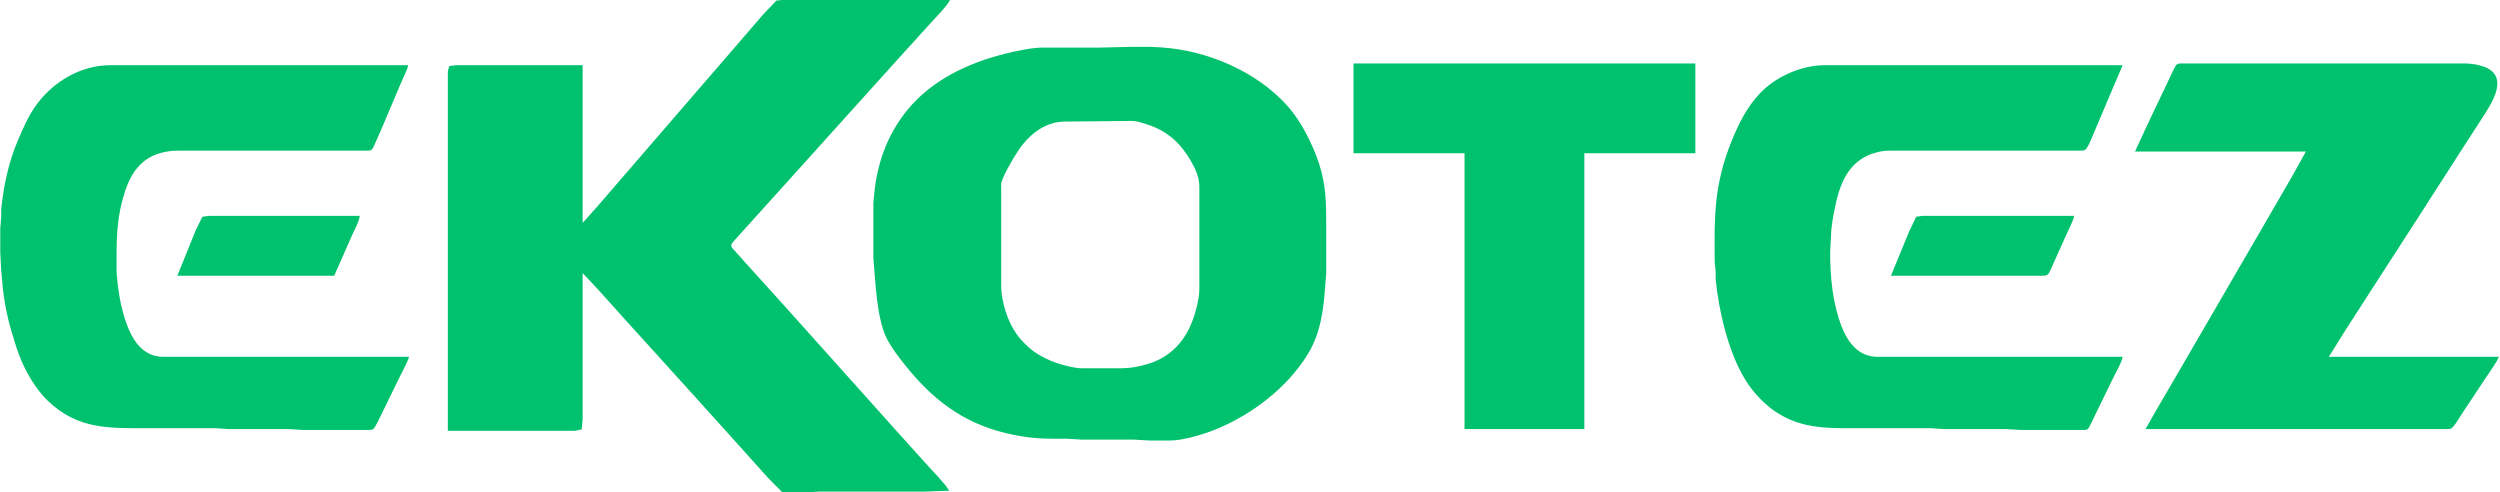
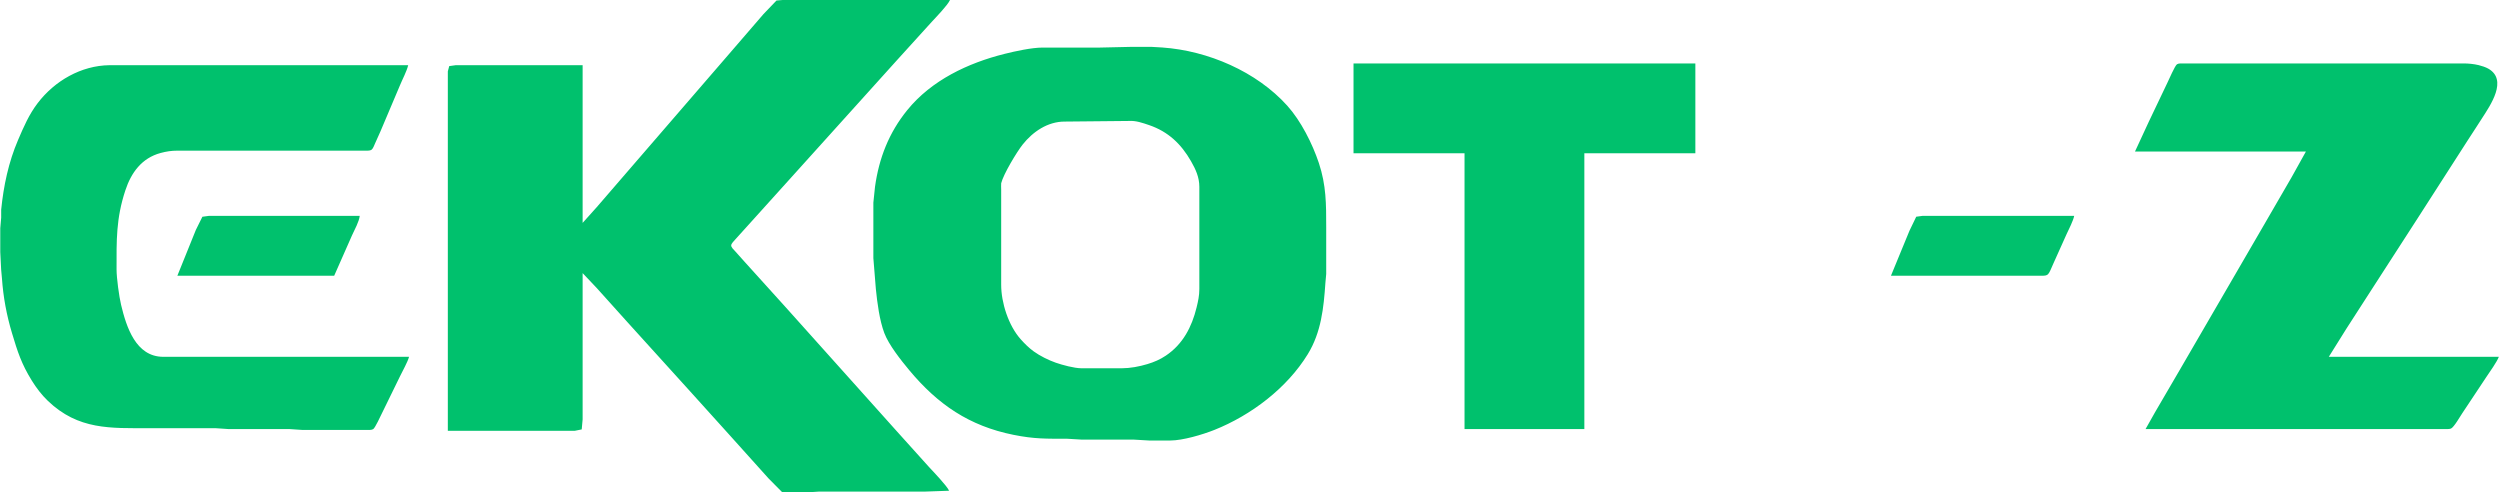
<svg xmlns="http://www.w3.org/2000/svg" width="9.457in" height="1.863in" viewBox="0 0 2837 559">
-   <path id="Výběr #1" fill="#00c16d" d="M 677.15,235.00 C 677.15,235.00 714.28,192.00 714.28,192.00 714.28,192.00 825.73,63.00 825.73,63.00 825.73,63.00 866.27,16.00 866.27,16.00 866.27,16.00 881.04,0.60 881.04,0.60 881.04,0.60 888.00,0.00 888.00,0.00 888.00,0.00 1078.00,0.00 1078.00,0.00 1075.06,6.25 1062.35,19.27 1057.08,25.00 1057.08,25.00 1017.17,69.00 1017.17,69.00 1017.17,69.00 891.84,208.00 891.84,208.00 891.84,208.00 845.83,259.00 845.83,259.00 845.83,259.00 834.08,272.00 834.08,272.00 832.81,273.39 829.75,276.50 829.64,278.42 829.51,280.74 832.53,283.43 833.98,285.00 833.98,285.00 844.72,297.00 844.72,297.00 844.72,297.00 891.72,349.00 891.72,349.00 891.72,349.00 1017.17,489.00 1017.17,489.00 1017.17,489.00 1054.09,530.00 1054.09,530.00 1059.26,535.58 1074.24,551.17 1077.00,557.00 1077.00,557.00 1049.00,558.00 1049.00,558.00 1049.00,558.00 929.00,558.00 929.00,558.00 929.00,558.00 914.00,559.00 914.00,559.00 914.00,559.00 894.00,559.00 894.00,559.00 894.00,559.00 887.28,558.43 887.28,558.43 887.28,558.43 872.00,543.00 872.00,543.00 872.00,543.00 827.96,494.00 827.96,494.00 827.96,494.00 782.83,444.00 782.83,444.00 782.83,444.00 712.17,366.00 712.17,366.00 712.17,366.00 677.09,327.00 677.09,327.00 677.09,327.00 661.00,310.00 661.00,310.00 661.00,310.00 661.00,447.00 661.00,447.00 661.00,447.00 661.00,476.00 661.00,476.00 661.00,476.00 659.98,487.40 659.98,487.40 659.98,487.40 652.00,489.00 652.00,489.00 652.00,489.00 508.00,489.00 508.00,489.00 508.00,489.00 508.00,171.00 508.00,171.00 508.00,171.00 508.00,97.00 508.00,97.00 508.00,97.00 508.00,81.00 508.00,81.00 508.00,81.00 509.60,75.02 509.60,75.02 509.60,75.02 517.00,74.00 517.00,74.00 517.00,74.00 661.00,74.00 661.00,74.00 661.00,74.00 661.00,253.00 661.00,253.00 661.00,253.00 677.15,235.00 677.15,235.00 Z M 1307.00,53.21 C 1307.00,53.21 1319.00,53.91 1319.00,53.91 1370.71,57.53 1425.89,81.18 1460.83,120.00 1476.28,137.17 1489.34,163.08 1496.65,185.00 1505.08,210.32 1505.00,231.90 1505.00,258.00 1505.00,258.00 1505.00,311.00 1505.00,311.00 1505.00,311.00 1504.09,321.00 1504.09,321.00 1502.14,349.46 1499.35,377.10 1484.09,402.00 1460.48,440.53 1419.71,471.37 1378.00,488.00 1364.65,493.32 1342.24,499.98 1328.00,500.00 1328.00,500.00 1304.00,500.00 1304.00,500.00 1304.00,500.00 1287.00,499.00 1287.00,499.00 1287.00,499.00 1228.00,499.00 1228.00,499.00 1228.00,499.00 1211.00,498.00 1211.00,498.00 1187.27,497.96 1173.89,498.36 1150.00,493.55 1099.85,483.46 1064.12,459.10 1031.59,420.00 1022.28,408.81 1008.48,391.43 1003.42,378.00 997.96,363.49 995.38,343.49 993.83,328.00 993.83,328.00 991.00,293.00 991.00,293.00 991.00,293.00 991.00,230.00 991.00,230.00 991.00,230.00 992.87,212.00 992.87,212.00 997.38,179.49 1008.65,150.65 1029.46,125.00 1057.00,91.06 1098.39,71.53 1140.00,61.13 1152.07,58.11 1170.79,54.02 1183.00,54.00 1183.00,54.00 1248.00,54.00 1248.00,54.00 1248.00,54.00 1283.00,53.21 1283.00,53.21 1283.00,53.21 1307.00,53.21 1307.00,53.21 Z M 1924.00,72.00 C 1924.00,72.00 1924.00,174.00 1924.00,174.00 1924.00,174.00 1798.00,174.00 1798.00,174.00 1798.00,174.00 1798.00,487.00 1798.00,487.00 1798.00,487.00 1662.00,487.00 1662.00,487.00 1662.00,487.00 1662.00,174.00 1662.00,174.00 1662.00,174.00 1536.00,174.00 1536.00,174.00 1536.00,174.00 1536.00,72.00 1536.00,72.00 1536.00,72.00 1924.00,72.00 1924.00,72.00 Z M 2438.75,138.00 C 2438.75,138.00 2459.74,94.00 2459.74,94.00 2461.54,90.32 2468.28,74.64 2470.63,72.99 2472.42,71.75 2475.87,72.00 2478.00,72.00 2478.00,72.00 2796.00,72.00 2796.00,72.00 2801.40,72.01 2807.75,72.63 2813.00,73.90 2816.38,74.71 2820.98,76.20 2823.99,77.90 2846.56,90.70 2826.23,119.69 2817.05,134.00 2817.05,134.00 2809.95,145.00 2809.95,145.00 2809.95,145.00 2800.86,159.00 2800.86,159.00 2800.86,159.00 2744.31,247.00 2744.31,247.00 2744.31,247.00 2693.95,325.00 2693.95,325.00 2693.95,325.00 2663.00,373.00 2663.00,373.00 2663.00,373.00 2643.00,405.00 2643.00,405.00 2643.00,405.00 2836.00,405.00 2836.00,405.00 2833.75,410.88 2825.59,422.24 2821.74,428.00 2821.74,428.00 2794.51,469.00 2794.51,469.00 2792.09,472.63 2785.04,484.95 2781.68,486.43 2780.06,487.14 2776.82,487.00 2775.00,487.00 2775.00,487.00 2435.00,487.00 2435.00,487.00 2435.00,487.00 2445.72,468.00 2445.72,468.00 2445.72,468.00 2473.15,421.00 2473.15,421.00 2473.15,421.00 2568.42,257.00 2568.42,257.00 2568.42,257.00 2600.87,201.00 2600.87,201.00 2600.87,201.00 2617.00,172.00 2617.00,172.00 2617.00,172.00 2423.00,172.00 2423.00,172.00 2423.00,172.00 2438.75,138.00 2438.75,138.00 Z M 453.78,427.00 C 453.78,427.00 433.25,469.00 433.25,469.00 431.61,472.28 425.62,485.43 423.37,487.01 421.58,488.25 418.13,488.00 416.00,488.00 416.00,488.00 343.00,488.00 343.00,488.00 343.00,488.00 328.00,487.00 328.00,487.00 328.00,487.00 259.00,487.00 259.00,487.00 259.00,487.00 244.00,486.00 244.00,486.00 244.00,486.00 169.00,486.00 169.00,486.00 124.96,486.00 88.61,488.11 54.00,454.96 46.94,448.20 40.96,440.30 35.81,432.00 24.00,412.95 19.60,399.07 13.28,378.00 7.17,357.63 3.39,337.20 1.91,316.00 1.91,316.00 1.00,306.00 1.00,306.00 1.00,306.00 0.00,286.00 0.00,286.00 0.00,286.00 0.00,259.00 0.00,259.00 0.00,259.00 1.04,247.00 1.04,247.00 1.04,247.00 1.04,238.00 1.04,238.00 3.75,210.94 9.40,184.06 20.15,159.00 26.55,144.09 32.53,130.06 42.50,117.00 61.76,91.77 91.78,74.38 124.00,74.00 124.00,74.00 237.00,74.00 237.00,74.00 237.00,74.00 463.00,74.00 463.00,74.00 461.38,80.88 456.45,90.04 453.60,97.00 453.60,97.00 431.58,149.00 431.58,149.00 431.58,149.00 425.31,163.00 425.31,163.00 424.38,165.01 423.13,168.74 421.35,170.01 419.61,171.25 416.10,171.00 414.00,171.00 414.00,171.00 201.00,171.00 201.00,171.00 194.25,171.01 188.52,171.88 182.00,173.64 160.61,179.41 148.65,195.87 142.00,216.00 131.35,248.23 131.95,272.94 132.00,306.00 132.01,315.49 134.89,336.67 137.13,346.00 143.13,371.03 153.77,404.95 185.00,405.00 185.00,405.00 464.00,405.00 464.00,405.00 462.18,411.38 456.84,420.62 453.78,427.00 Z M 2398.26,429.00 C 2398.26,429.00 2378.25,470.00 2378.25,470.00 2376.82,472.86 2371.10,485.76 2369.35,487.01 2367.61,488.25 2364.10,488.00 2362.00,488.00 2362.00,488.00 2293.00,488.00 2293.00,488.00 2293.00,488.00 2276.00,487.00 2276.00,487.00 2276.00,487.00 2206.00,487.00 2206.00,487.00 2206.00,487.00 2191.00,486.00 2191.00,486.00 2191.00,486.00 2115.00,486.00 2115.00,486.00 2083.28,486.00 2051.92,488.03 2023.00,472.14 2012.07,466.13 2005.74,460.83 1997.00,452.00 1990.20,445.12 1984.41,437.31 1979.45,429.00 1961.11,398.22 1950.56,352.57 1947.04,317.00 1947.04,317.00 1947.04,308.00 1947.04,308.00 1947.04,308.00 1946.00,298.00 1946.00,298.00 1945.40,246.45 1945.09,210.15 1964.80,161.00 1972.77,141.13 1982.32,121.76 1997.17,106.04 2015.07,87.08 2043.85,74.31 2070.00,74.00 2070.00,74.00 2183.00,74.00 2183.00,74.00 2183.00,74.00 2409.00,74.00 2409.00,74.00 2409.00,74.00 2397.85,100.00 2397.85,100.00 2397.85,100.00 2377.15,149.00 2377.15,149.00 2375.42,153.07 2369.64,168.04 2366.61,169.98 2364.66,171.22 2361.27,171.00 2359.00,171.00 2359.00,171.00 2145.00,171.00 2145.00,171.00 2138.61,171.01 2135.20,171.50 2129.00,173.15 2097.19,181.65 2087.22,209.81 2081.74,239.00 2080.09,247.77 2078.11,258.09 2078.00,267.00 2078.00,267.00 2077.00,286.00 2077.00,286.00 2076.96,313.74 2079.69,343.96 2089.81,370.00 2097.18,388.96 2109.03,404.97 2131.00,405.00 2131.00,405.00 2409.00,405.00 2409.00,405.00 2407.68,412.02 2401.55,422.20 2398.26,429.00 Z M 1208.00,138.00 C 1188.87,138.03 1172.12,149.40 1160.51,164.00 1153.74,172.52 1138.57,197.73 1136.08,208.00 1135.93,210.15 1136.00,212.78 1136.08,215.00 1136.08,215.00 1136.08,270.00 1136.08,270.00 1136.08,270.00 1136.08,304.00 1136.08,304.00 1136.08,304.00 1136.08,323.00 1136.08,323.00 1136.03,343.66 1144.38,369.49 1158.17,385.00 1162.68,390.07 1167.51,394.85 1173.00,398.84 1180.03,403.95 1189.78,408.78 1198.00,411.66 1205.75,414.36 1218.92,417.90 1227.00,418.00 1227.00,418.00 1273.00,418.00 1273.00,418.00 1282.63,417.98 1292.79,416.05 1302.00,413.28 1309.70,410.96 1316.29,408.14 1323.00,403.64 1342.33,390.68 1352.47,371.11 1357.87,349.00 1359.65,341.70 1360.99,335.56 1361.00,328.00 1361.00,328.00 1361.00,280.00 1361.00,280.00 1361.00,280.00 1361.00,212.00 1361.00,212.00 1360.98,201.21 1356.87,192.25 1351.57,183.00 1340.33,163.37 1325.67,149.41 1304.00,142.00 1296.67,139.50 1288.84,136.73 1281.00,137.29 1281.00,137.29 1208.00,138.00 1208.00,138.00 Z M 221.99,261.00 C 221.99,261.00 229.41,246.02 229.41,246.02 229.41,246.02 237.00,245.00 237.00,245.00 237.00,245.00 408.00,245.00 408.00,245.00 407.30,251.57 402.17,260.74 399.31,267.00 399.31,267.00 379.00,313.00 379.00,313.00 379.00,313.00 201.00,313.00 201.00,313.00 201.00,313.00 221.99,261.00 221.99,261.00 Z M 2166.99,262.00 C 2166.99,262.00 2174.70,245.99 2174.70,245.99 2174.70,245.99 2182.00,245.00 2182.00,245.00 2182.00,245.00 2354.00,245.00 2354.00,245.00 2353.03,250.18 2347.75,260.76 2345.25,266.00 2345.25,266.00 2330.86,298.00 2330.86,298.00 2324.32,312.77 2325.35,312.98 2316.00,313.00 2316.00,313.00 2146.00,313.00 2146.00,313.00 2146.00,313.00 2166.99,262.00 2166.99,262.00 Z" />
+   <path id="Výběr #1" fill="#00c16d" d="M 677.15,235.00 C 677.15,235.00 714.28,192.00 714.28,192.00 714.28,192.00 825.73,63.00 825.73,63.00 825.73,63.00 866.27,16.00 866.27,16.00 866.27,16.00 881.04,0.60 881.04,0.60 881.04,0.60 888.00,0.00 888.00,0.00 888.00,0.00 1078.00,0.00 1078.00,0.00 1075.06,6.25 1062.35,19.27 1057.08,25.00 1057.08,25.00 1017.17,69.00 1017.17,69.00 1017.17,69.00 891.84,208.00 891.84,208.00 891.84,208.00 845.83,259.00 845.83,259.00 845.83,259.00 834.08,272.00 834.08,272.00 832.81,273.39 829.75,276.50 829.64,278.42 829.51,280.74 832.53,283.43 833.98,285.00 833.98,285.00 844.72,297.00 844.72,297.00 844.72,297.00 891.72,349.00 891.72,349.00 891.72,349.00 1017.17,489.00 1017.17,489.00 1017.17,489.00 1054.09,530.00 1054.09,530.00 1059.26,535.58 1074.24,551.17 1077.00,557.00 1077.00,557.00 1049.00,558.00 1049.00,558.00 1049.00,558.00 929.00,558.00 929.00,558.00 929.00,558.00 914.00,559.00 914.00,559.00 914.00,559.00 894.00,559.00 894.00,559.00 894.00,559.00 887.28,558.43 887.28,558.43 887.28,558.43 872.00,543.00 872.00,543.00 872.00,543.00 827.96,494.00 827.96,494.00 827.96,494.00 782.83,444.00 782.83,444.00 782.83,444.00 712.17,366.00 712.17,366.00 712.17,366.00 677.09,327.00 677.09,327.00 677.09,327.00 661.00,310.00 661.00,310.00 661.00,310.00 661.00,447.00 661.00,447.00 661.00,447.00 661.00,476.00 661.00,476.00 661.00,476.00 659.98,487.40 659.98,487.40 659.98,487.40 652.00,489.00 652.00,489.00 652.00,489.00 508.00,489.00 508.00,489.00 508.00,489.00 508.00,171.00 508.00,171.00 508.00,171.00 508.00,97.00 508.00,97.00 508.00,97.00 508.00,81.00 508.00,81.00 508.00,81.00 509.60,75.02 509.60,75.02 509.60,75.02 517.00,74.00 517.00,74.00 517.00,74.00 661.00,74.00 661.00,74.00 661.00,74.00 661.00,253.00 661.00,253.00 661.00,253.00 677.15,235.00 677.15,235.00 Z M 1307.00,53.21 C 1307.00,53.21 1319.00,53.91 1319.00,53.91 1370.71,57.53 1425.89,81.18 1460.83,120.00 1476.28,137.17 1489.34,163.08 1496.65,185.00 1505.08,210.32 1505.00,231.90 1505.00,258.00 1505.00,258.00 1505.00,311.00 1505.00,311.00 1505.00,311.00 1504.09,321.00 1504.09,321.00 1502.14,349.46 1499.35,377.10 1484.09,402.00 1460.48,440.53 1419.71,471.37 1378.00,488.00 1364.65,493.32 1342.24,499.98 1328.00,500.00 1328.00,500.00 1304.00,500.00 1304.00,500.00 1304.00,500.00 1287.00,499.00 1287.00,499.00 1287.00,499.00 1228.00,499.00 1228.00,499.00 1228.00,499.00 1211.00,498.00 1211.00,498.00 1187.27,497.96 1173.89,498.36 1150.00,493.55 1099.85,483.46 1064.12,459.10 1031.59,420.00 1022.28,408.81 1008.48,391.43 1003.42,378.00 997.96,363.49 995.38,343.49 993.83,328.00 993.83,328.00 991.00,293.00 991.00,293.00 991.00,293.00 991.00,230.00 991.00,230.00 991.00,230.00 992.87,212.00 992.87,212.00 997.38,179.49 1008.65,150.65 1029.46,125.00 1057.00,91.06 1098.39,71.53 1140.00,61.13 1152.07,58.11 1170.79,54.02 1183.00,54.00 1183.00,54.00 1248.00,54.00 1248.00,54.00 1248.00,54.00 1283.00,53.21 1283.00,53.21 1283.00,53.21 1307.00,53.21 1307.00,53.21 Z M 1924.00,72.00 C 1924.00,72.00 1924.00,174.00 1924.00,174.00 1924.00,174.00 1798.00,174.00 1798.00,174.00 1798.00,174.00 1798.00,487.00 1798.00,487.00 1798.00,487.00 1662.00,487.00 1662.00,487.00 1662.00,487.00 1662.00,174.00 1662.00,174.00 1662.00,174.00 1536.00,174.00 1536.00,174.00 1536.00,174.00 1536.00,72.00 1536.00,72.00 1536.00,72.00 1924.00,72.00 1924.00,72.00 Z M 2438.75,138.00 C 2438.75,138.00 2459.74,94.00 2459.74,94.00 2461.54,90.32 2468.28,74.64 2470.63,72.99 2472.42,71.75 2475.87,72.00 2478.00,72.00 2478.00,72.00 2796.00,72.00 2796.00,72.00 2801.40,72.01 2807.75,72.63 2813.00,73.90 2816.38,74.71 2820.98,76.20 2823.99,77.90 2846.56,90.70 2826.23,119.69 2817.05,134.00 2817.05,134.00 2809.95,145.00 2809.95,145.00 2809.95,145.00 2800.86,159.00 2800.86,159.00 2800.86,159.00 2744.31,247.00 2744.31,247.00 2744.31,247.00 2693.95,325.00 2693.95,325.00 2693.95,325.00 2663.00,373.00 2663.00,373.00 2663.00,373.00 2643.00,405.00 2643.00,405.00 2643.00,405.00 2836.00,405.00 2836.00,405.00 2833.75,410.88 2825.59,422.24 2821.74,428.00 2821.74,428.00 2794.51,469.00 2794.51,469.00 2792.09,472.63 2785.04,484.95 2781.68,486.43 2780.06,487.14 2776.82,487.00 2775.00,487.00 2775.00,487.00 2435.00,487.00 2435.00,487.00 2435.00,487.00 2445.72,468.00 2445.72,468.00 2445.72,468.00 2473.15,421.00 2473.15,421.00 2473.15,421.00 2568.42,257.00 2568.42,257.00 2568.42,257.00 2600.87,201.00 2600.87,201.00 2600.87,201.00 2617.00,172.00 2617.00,172.00 2617.00,172.00 2423.00,172.00 2423.00,172.00 2423.00,172.00 2438.75,138.00 2438.75,138.00 Z M 453.78,427.00 C 453.78,427.00 433.25,469.00 433.25,469.00 431.61,472.28 425.62,485.43 423.37,487.01 421.58,488.25 418.13,488.00 416.00,488.00 416.00,488.00 343.00,488.00 343.00,488.00 343.00,488.00 328.00,487.00 328.00,487.00 328.00,487.00 259.00,487.00 259.00,487.00 259.00,487.00 244.00,486.00 244.00,486.00 244.00,486.00 169.00,486.00 169.00,486.00 124.96,486.00 88.61,488.11 54.00,454.96 46.94,448.20 40.96,440.30 35.81,432.00 24.00,412.95 19.60,399.07 13.28,378.00 7.17,357.63 3.39,337.20 1.91,316.00 1.91,316.00 1.00,306.00 1.00,306.00 1.00,306.00 0.00,286.00 0.00,286.00 0.00,286.00 0.00,259.00 0.00,259.00 0.00,259.00 1.04,247.00 1.04,247.00 1.04,247.00 1.04,238.00 1.04,238.00 3.75,210.94 9.40,184.06 20.15,159.00 26.55,144.09 32.53,130.06 42.50,117.00 61.76,91.77 91.78,74.38 124.00,74.00 124.00,74.00 237.00,74.00 237.00,74.00 237.00,74.00 463.00,74.00 463.00,74.00 461.38,80.88 456.45,90.04 453.60,97.00 453.60,97.00 431.58,149.00 431.58,149.00 431.58,149.00 425.31,163.00 425.31,163.00 424.38,165.01 423.13,168.74 421.35,170.01 419.61,171.25 416.10,171.00 414.00,171.00 414.00,171.00 201.00,171.00 201.00,171.00 194.25,171.01 188.52,171.88 182.00,173.64 160.61,179.41 148.65,195.87 142.00,216.00 131.35,248.23 131.95,272.94 132.00,306.00 132.01,315.49 134.89,336.67 137.13,346.00 143.13,371.03 153.77,404.95 185.00,405.00 185.00,405.00 464.00,405.00 464.00,405.00 462.18,411.38 456.84,420.62 453.78,427.00 Z M 2398.26,429.00 Z M 1208.00,138.00 C 1188.87,138.03 1172.12,149.40 1160.51,164.00 1153.74,172.52 1138.57,197.73 1136.08,208.00 1135.93,210.15 1136.00,212.78 1136.08,215.00 1136.08,215.00 1136.08,270.00 1136.08,270.00 1136.08,270.00 1136.08,304.00 1136.08,304.00 1136.08,304.00 1136.08,323.00 1136.08,323.00 1136.03,343.66 1144.38,369.49 1158.17,385.00 1162.68,390.07 1167.51,394.85 1173.00,398.84 1180.03,403.95 1189.78,408.78 1198.00,411.66 1205.75,414.36 1218.92,417.90 1227.00,418.00 1227.00,418.00 1273.00,418.00 1273.00,418.00 1282.63,417.98 1292.79,416.05 1302.00,413.28 1309.70,410.96 1316.29,408.14 1323.00,403.64 1342.33,390.68 1352.47,371.11 1357.87,349.00 1359.65,341.70 1360.99,335.56 1361.00,328.00 1361.00,328.00 1361.00,280.00 1361.00,280.00 1361.00,280.00 1361.00,212.00 1361.00,212.00 1360.98,201.21 1356.87,192.25 1351.57,183.00 1340.33,163.37 1325.67,149.41 1304.00,142.00 1296.67,139.50 1288.84,136.73 1281.00,137.29 1281.00,137.29 1208.00,138.00 1208.00,138.00 Z M 221.99,261.00 C 221.99,261.00 229.41,246.02 229.41,246.02 229.41,246.02 237.00,245.00 237.00,245.00 237.00,245.00 408.00,245.00 408.00,245.00 407.30,251.57 402.17,260.74 399.31,267.00 399.31,267.00 379.00,313.00 379.00,313.00 379.00,313.00 201.00,313.00 201.00,313.00 201.00,313.00 221.99,261.00 221.99,261.00 Z M 2166.99,262.00 C 2166.99,262.00 2174.70,245.99 2174.70,245.99 2174.70,245.99 2182.00,245.00 2182.00,245.00 2182.00,245.00 2354.00,245.00 2354.00,245.00 2353.03,250.18 2347.75,260.76 2345.25,266.00 2345.25,266.00 2330.86,298.00 2330.86,298.00 2324.32,312.77 2325.35,312.98 2316.00,313.00 2316.00,313.00 2146.00,313.00 2146.00,313.00 2146.00,313.00 2166.99,262.00 2166.99,262.00 Z" />
</svg>